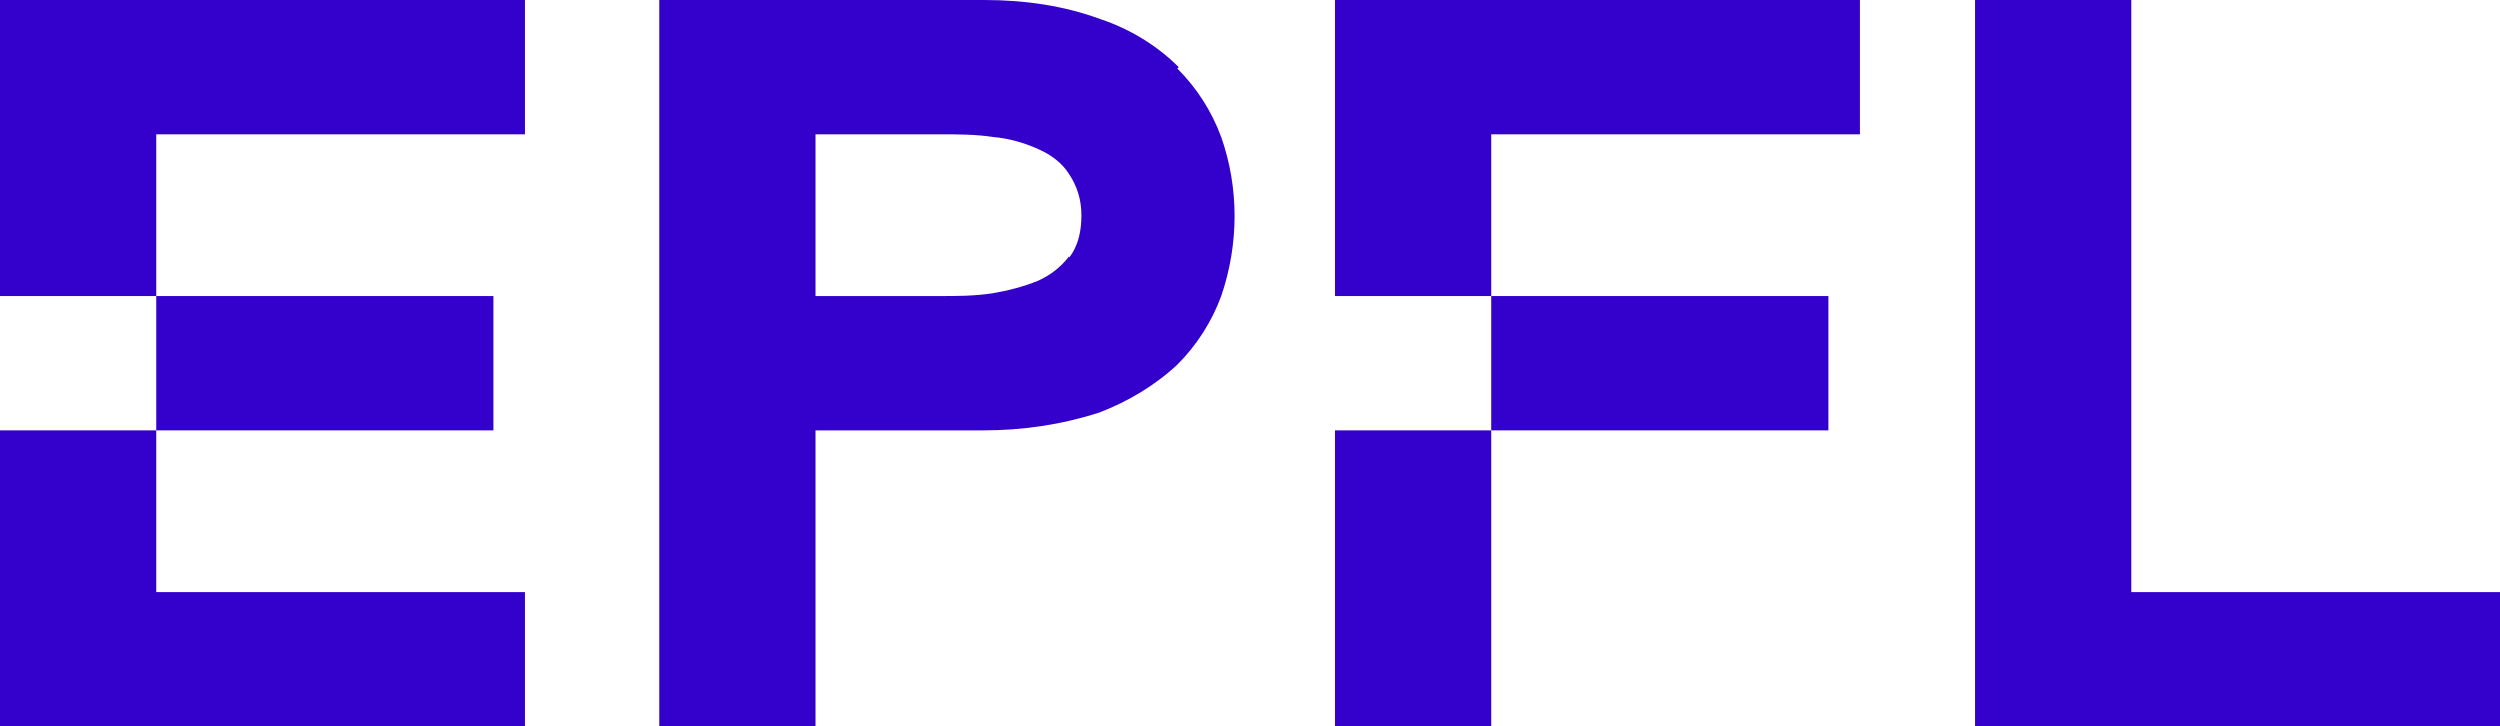
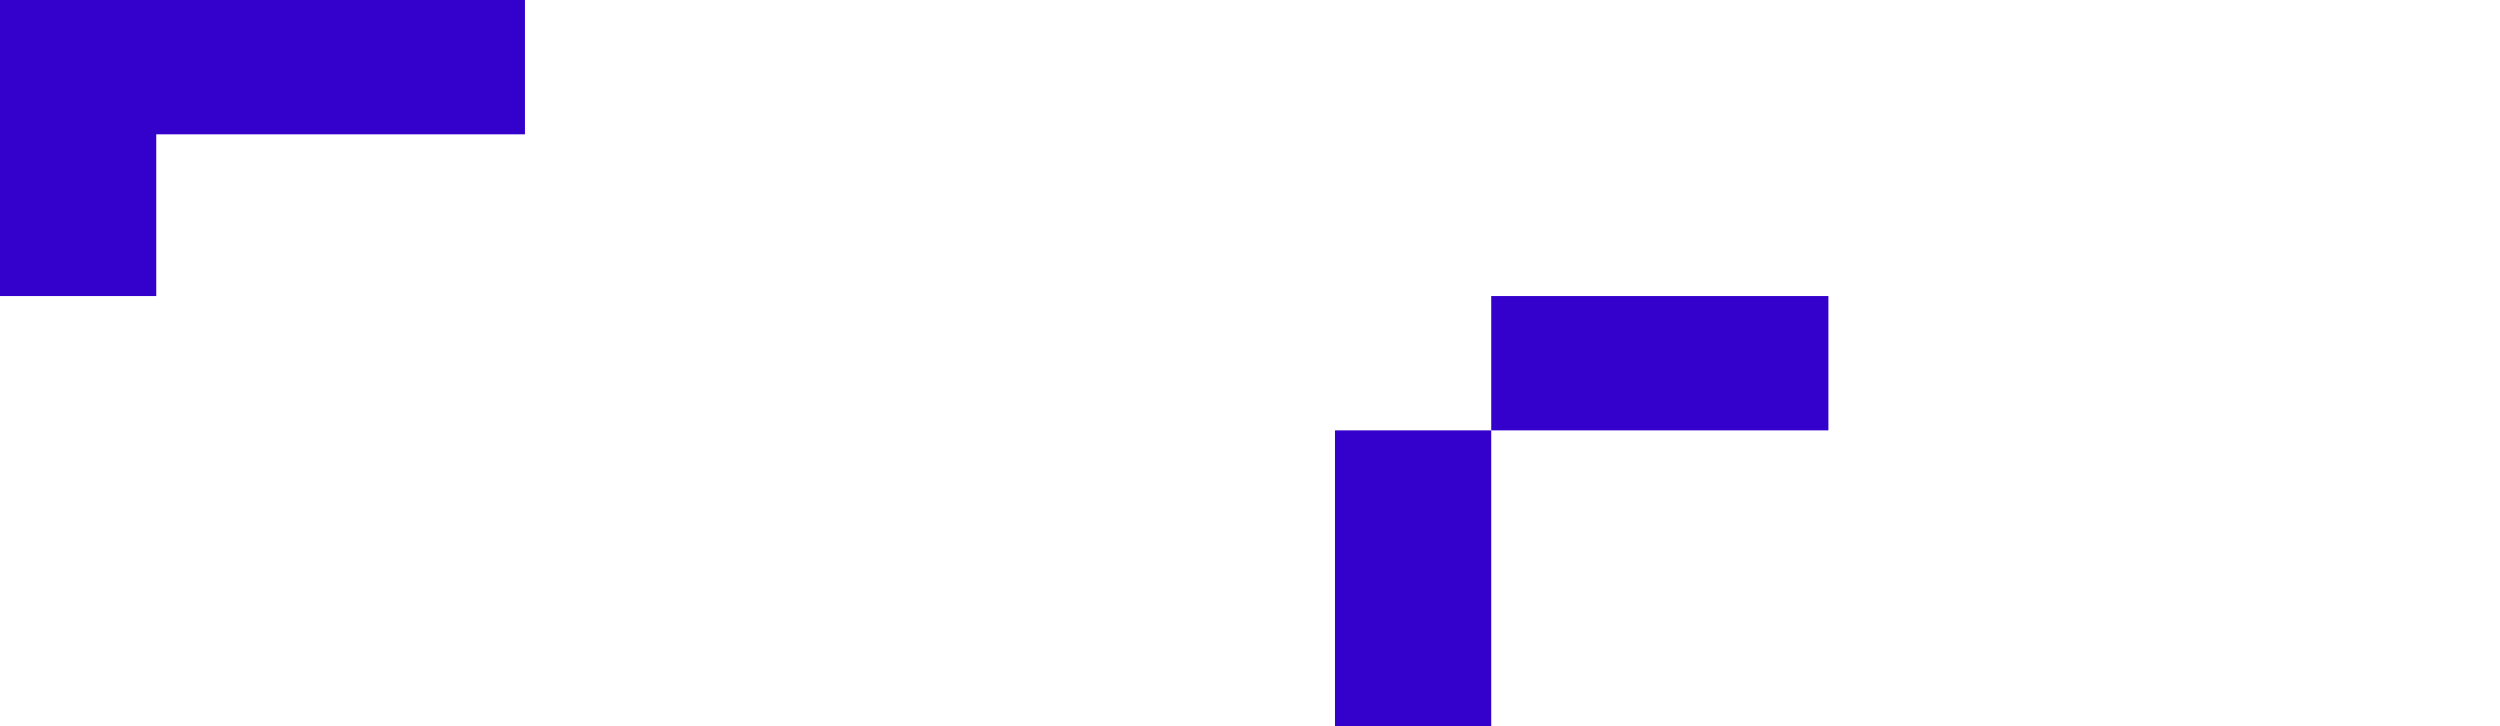
<svg xmlns="http://www.w3.org/2000/svg" id="logo_epfl_2019" data-name="logo epfl 2019" version="1.1" viewBox="0 0 182.4 53">
  <defs>
    <style>
      .cls-1 {
        fill: #30c;
        stroke-width: 0px;
      }
    </style>
  </defs>
  <path id="polygon8" class="cls-1" d="M0,21.6h11.4v-11.8h26.9V0H0v21.6Z" />
-   <path id="polygon10" class="cls-1" d="M0,53h38.3v-9.8H11.4v-11.8H0v21.6Z" />
-   <path id="rect12" class="cls-1" d="M11.4,21.6h24.6v9.8H11.4v-9.8Z" />
-   <path id="path14" class="cls-1" d="M86,4.9c-1.6-1.6-3.6-2.8-5.7-3.5C77.6.4,74.7,0,71.8,0h-23.7v53h11.4v-21.6h12.2c2.9,0,5.7-.4,8.5-1.3,2.1-.8,4.1-2,5.7-3.5,1.4-1.4,2.5-3.1,3.2-5,1.3-3.8,1.3-7.9,0-11.6-.7-1.9-1.8-3.6-3.2-5ZM78,18.7c-.6.8-1.4,1.4-2.3,1.8-1,.4-2.1.7-3.3.9-1.3.2-2.6.2-3.9.2h-9v-11.8h9.1c1.3,0,2.6,0,3.9.2,1.1.1,2.2.4,3.3.9.9.4,1.7,1,2.2,1.8.6.9.9,1.9.9,3,0,1.1-.2,2.2-.9,3.1Z" />
-   <path id="polygon16" class="cls-1" d="M155.5,43.2V0h-11.4v53h38.3v-9.8h-26.9Z" />
-   <path id="polygon18" class="cls-1" d="M97.4,21.6h11.4v-11.8h26.9V0h-38.3v21.6Z" />
  <path id="rect20" class="cls-1" d="M97.4,31.4h11.4v21.6h-11.4v-21.6Z" />
  <path id="rect22" class="cls-1" d="M108.8,21.6h24.6v9.8h-24.6v-9.8Z" />
</svg>